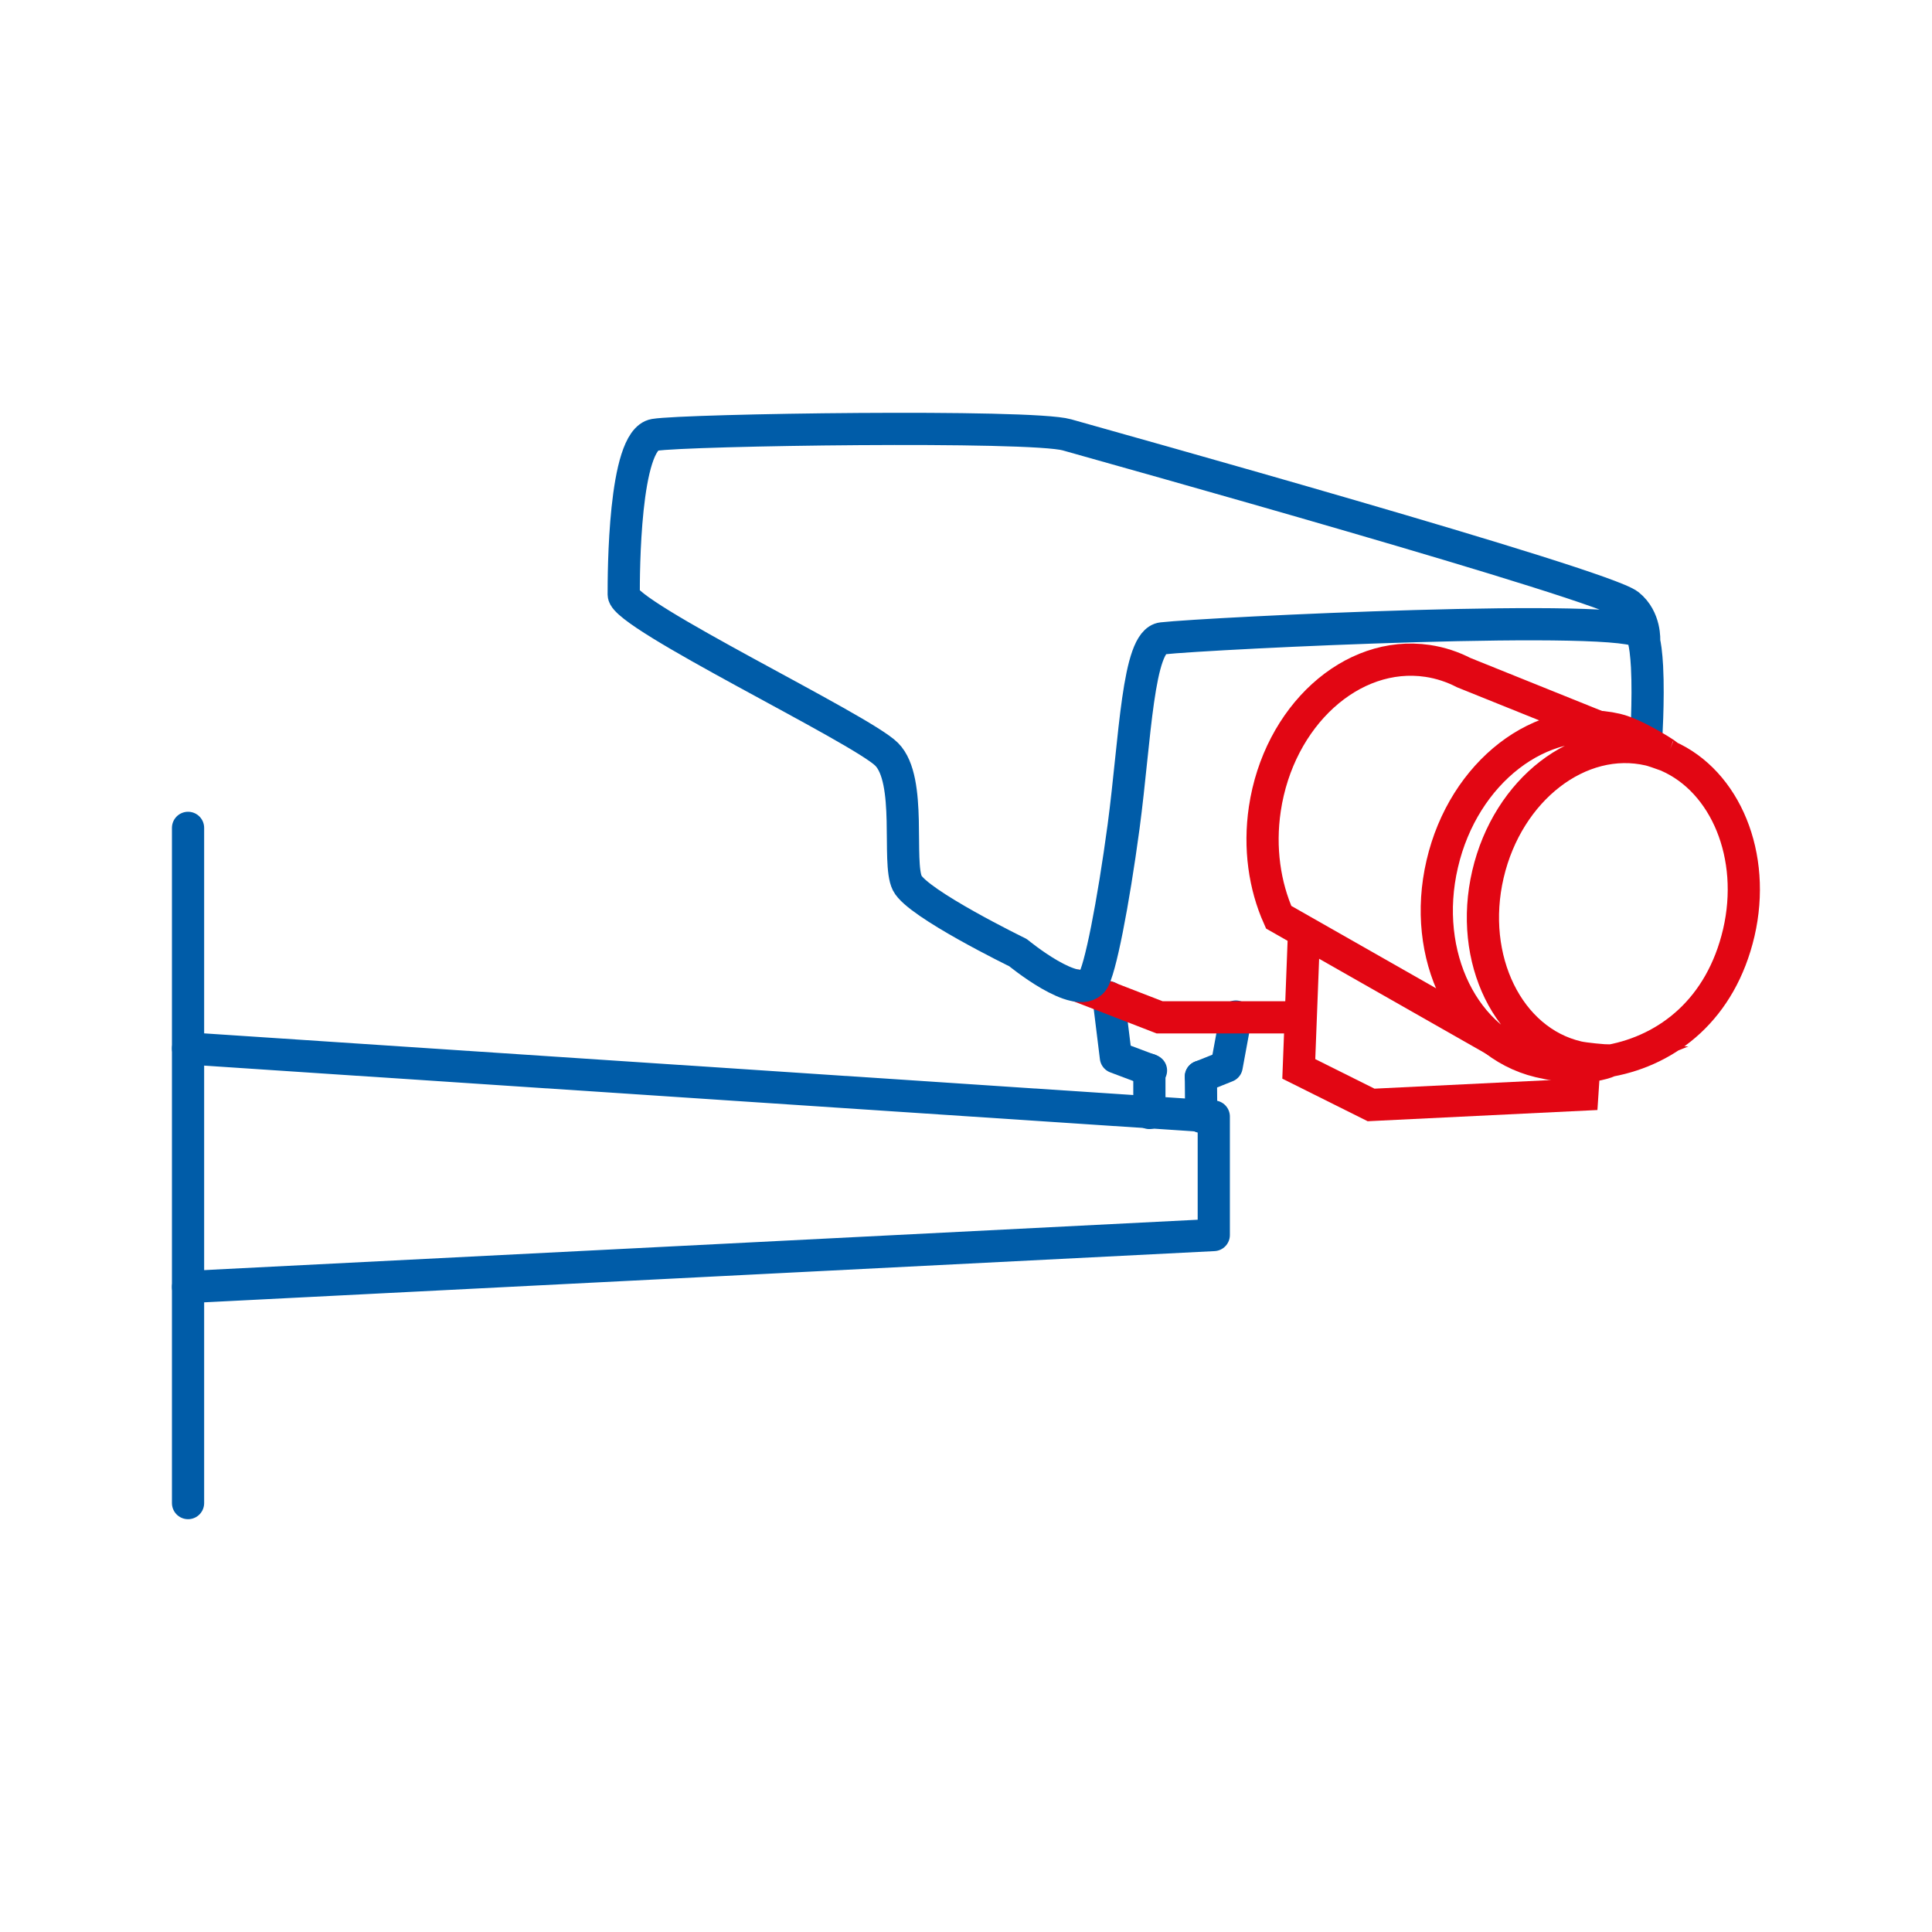
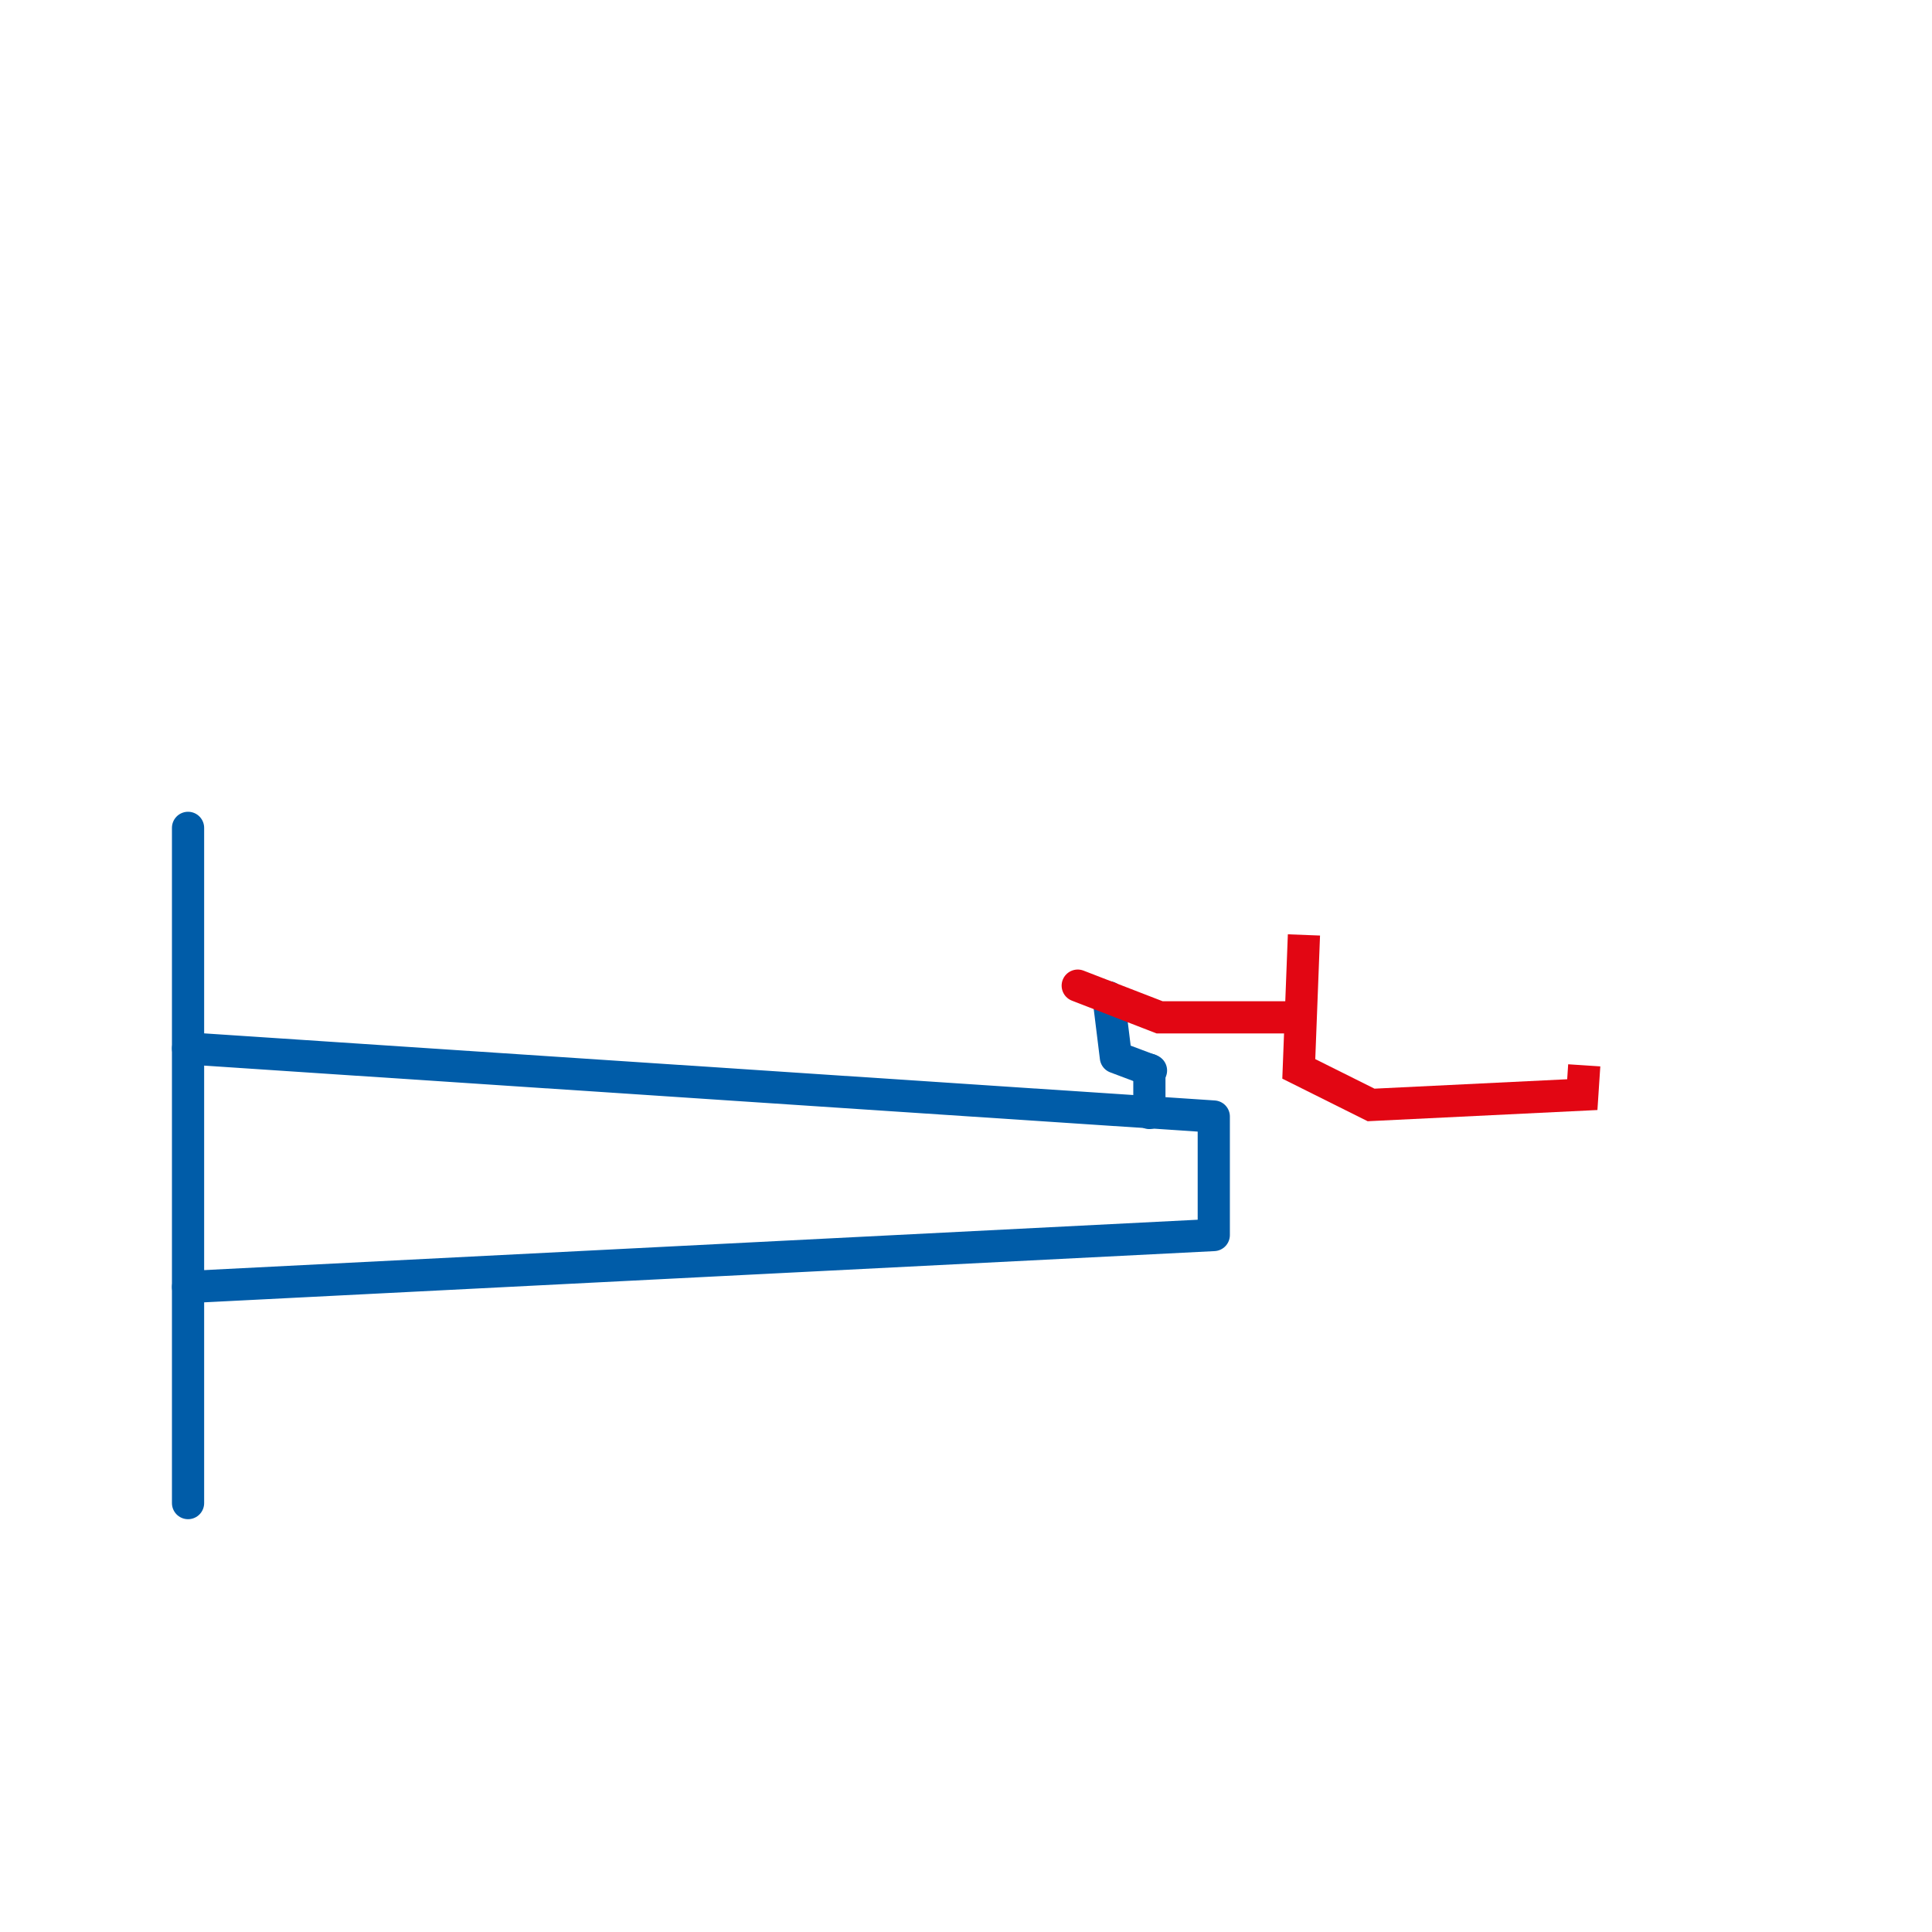
<svg xmlns="http://www.w3.org/2000/svg" id="Vrstva_1" viewBox="0 0 120 120">
  <defs>
    <style>.cls-1{stroke:#005ca8;stroke-linejoin:round;}.cls-1,.cls-2{stroke-linecap:round;}.cls-1,.cls-2,.cls-3{fill:none;stroke-width:2px;}.cls-2,.cls-3{stroke:#e20613;stroke-miterlimit:10;}</style>
  </defs>
-   <polyline class="cls-1" points="74.59 66.87 76.19 66.23 76.76 63.14" />
  <polyline class="cls-1" points="68.85 61.94 69.31 65.67 71.49 66.49" />
  <line class="cls-1" x1="71.39" y1="69.13" x2="71.39" y2="66.44" />
-   <line class="cls-1" x1="74.61" y1="69.37" x2="74.59" y2="66.87" />
  <polyline class="cls-2" points="80.67 63.19 72.03 63.19 66.94 61.22" />
-   <path class="cls-1" d="M102.23,46.18s.18-2.7,.07-4.77c-.02-.37-.05-.73-.09-1.04-.06-.45-.14-.81-.25-1.04-.64-1.28-26.89,0-29.77,.32-1.53,.17-1.67,6.19-2.4,11.68-.65,4.82-1.47,9.01-1.92,9.6-.96,1.28-4.64-1.76-4.64-1.76,0,0-6.24-3.04-6.88-4.32s.32-6.4-1.28-8c-1.6-1.6-16.33-8.64-16.33-9.92s0-9.6,1.92-9.92,23.37-.64,25.61,0,33.29,9.28,34.89,10.56c1.06,.85,.96,2.24,.96,2.24" />
  <line class="cls-1" x1="11.68" y1="51.42" x2="11.68" y2="93.36" />
  <polyline class="cls-1" points="11.68 65.12 75.39 69.35 75.39 76.71 11.68 79.94" />
-   <path class="cls-3" d="M100.02,65.88c3.59-.67,6.87-3.2,7.98-7.95,1.11-4.78-.83-9.4-4.41-10.97,.35,.13-1.99-1.38-3.19-1.65-4.65-1.08-9.5,2.65-10.82,8.35-1.33,5.69,1.38,11.16,6.02,12.27,1.5,.36,3.1,.49,4.43-.05-.42-.01-1.62-.12-2.04-.22-4.3-1-6.8-6.09-5.57-11.36,1.23-5.27,5.71-8.73,10.02-7.73,.22,.05,.7,.22,1.14,.38" />
  <polyline class="cls-3" points="98.4 66.17 98.28 67.99 85.16 68.63 80.67 66.39 80.99 58.07" />
-   <path class="cls-3" d="M93.16,64.79l-13.74-7.82c-.87-1.95-1.22-4.29-.86-6.72,.86-5.78,5.39-9.9,10.11-9.2,.8,.12,1.55,.37,2.25,.73l8.64,3.48" />
</svg>